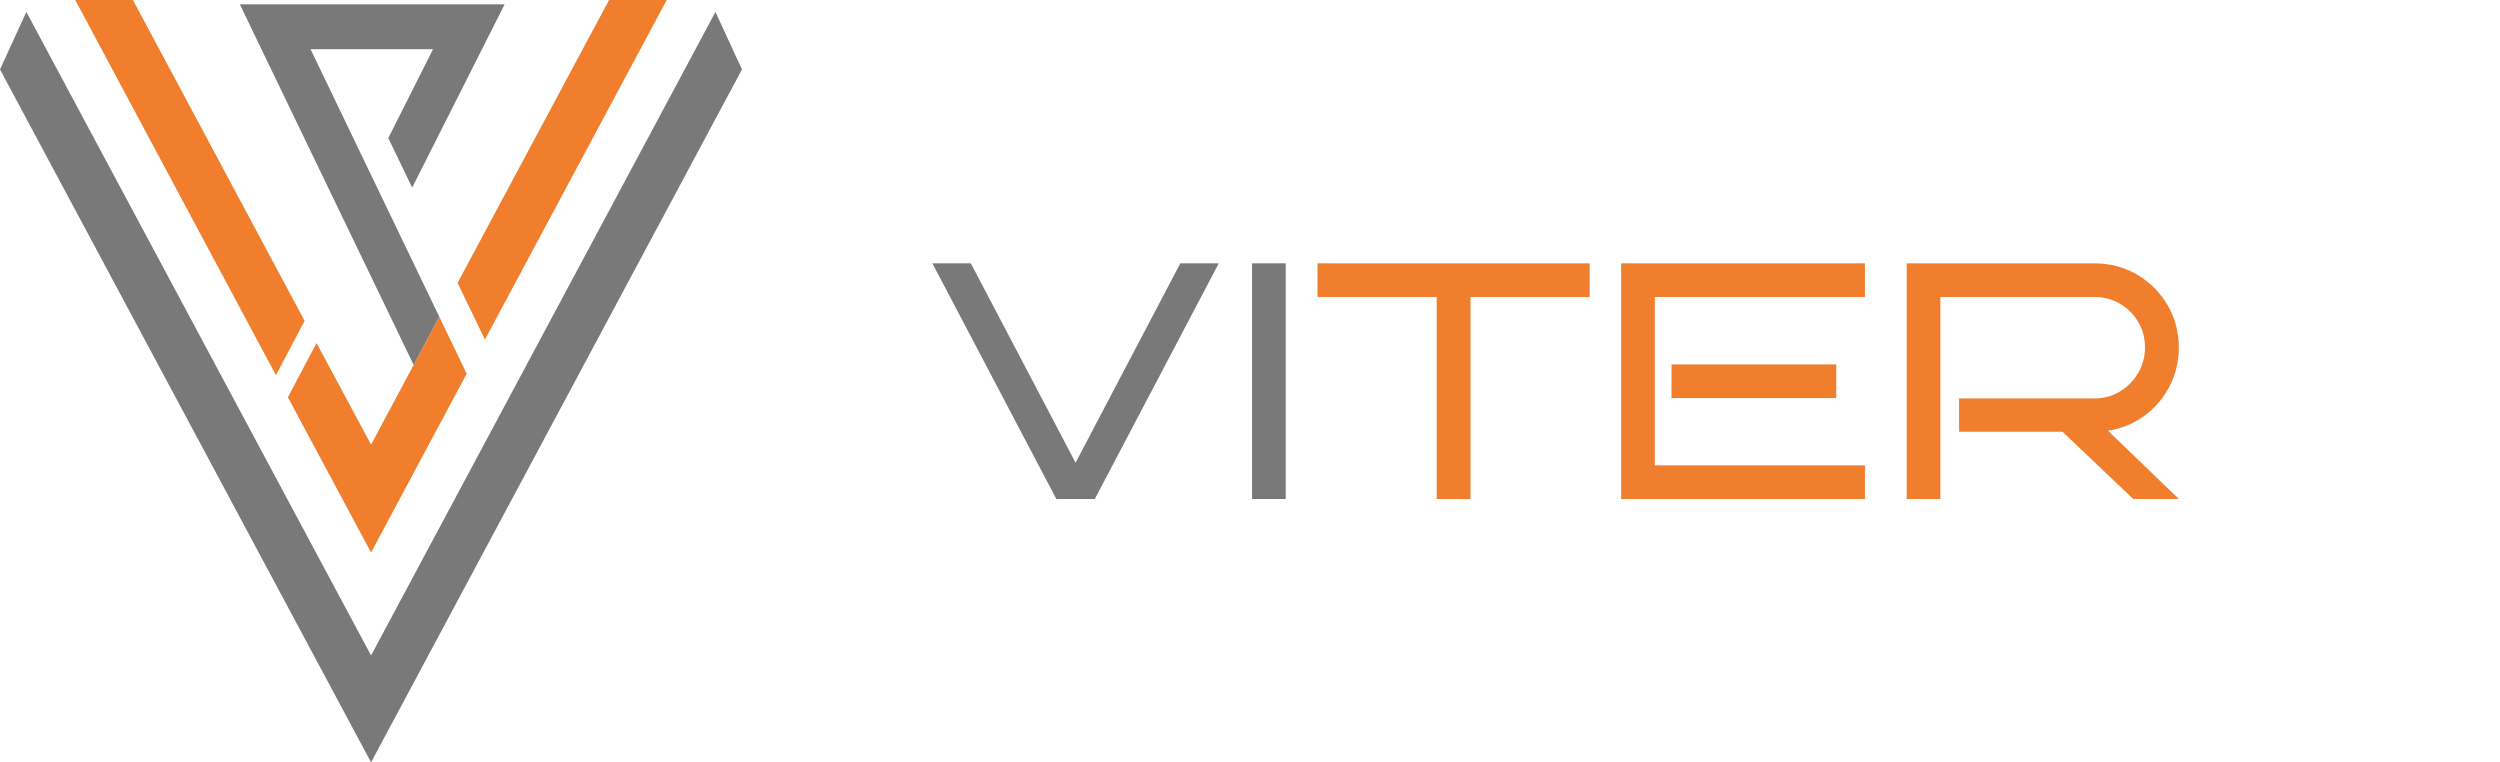
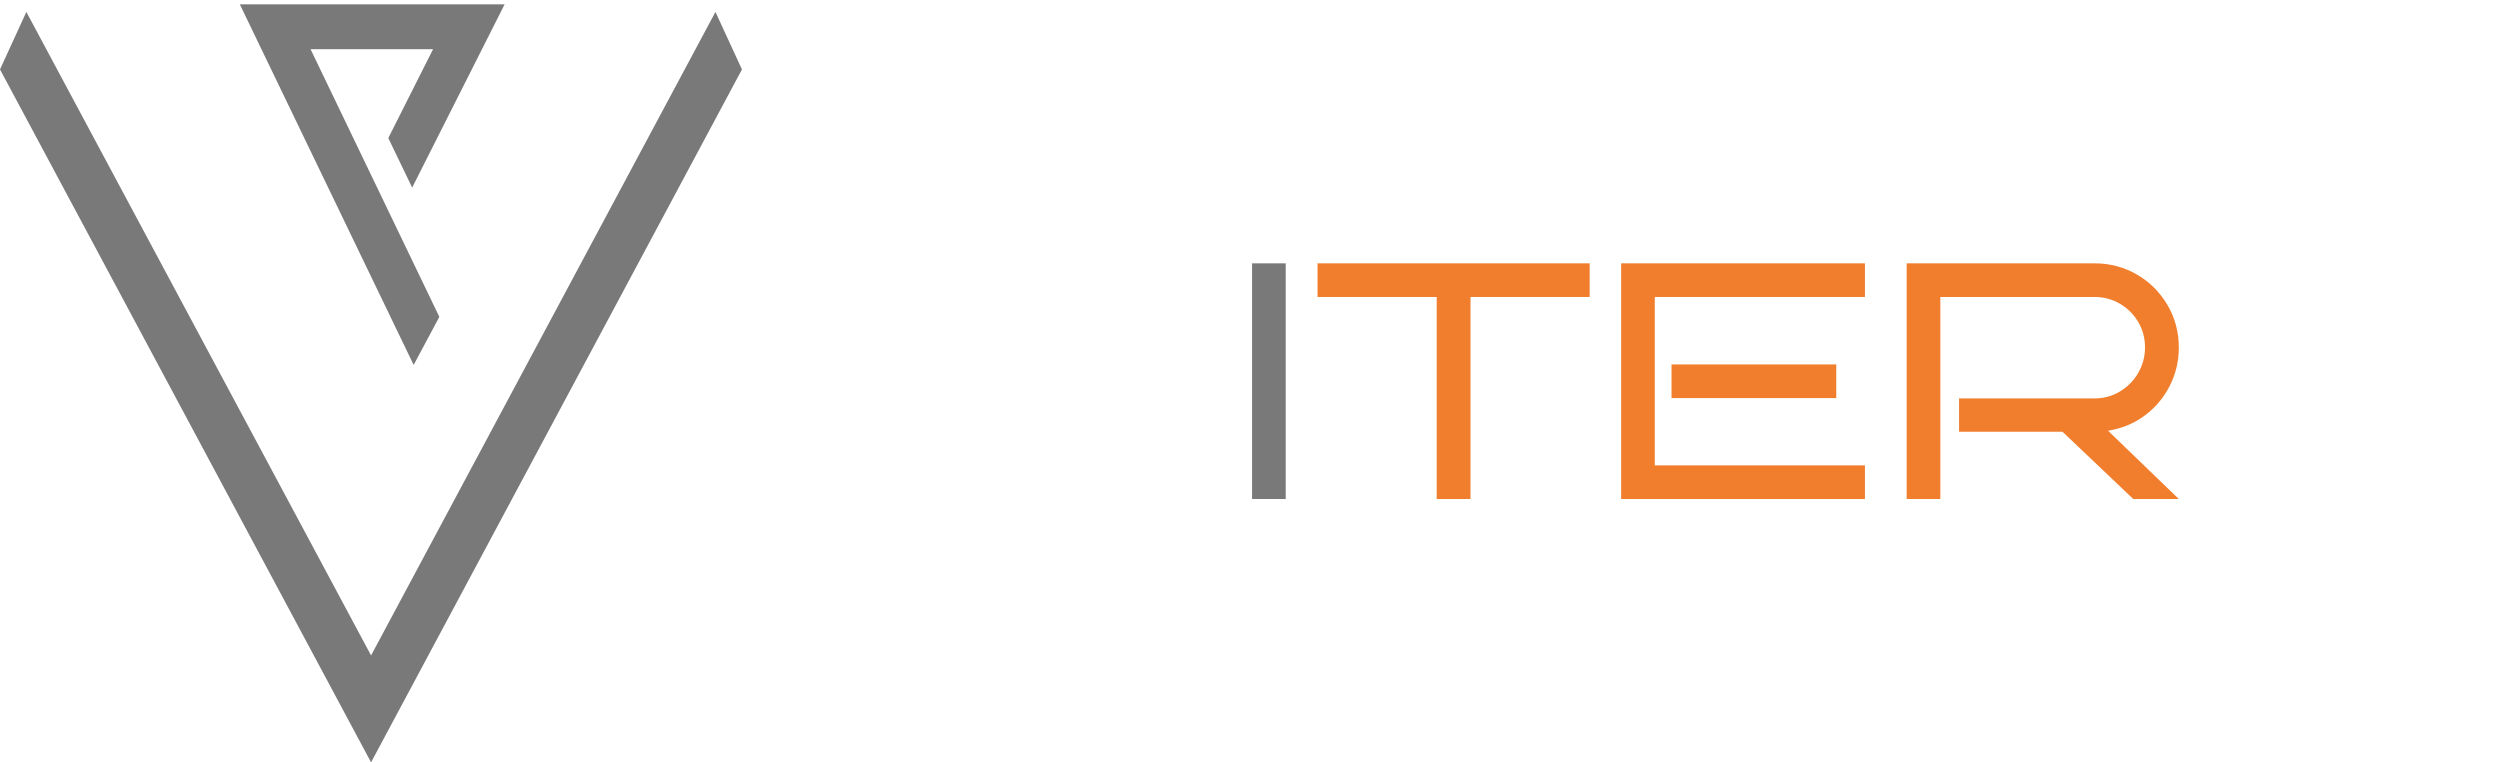
<svg xmlns="http://www.w3.org/2000/svg" id="Livello_1" viewBox="0 0 150.85 46">
  <defs>
    <style>
      .cls-1 {
        fill: #f07e2d;
      }

      .cls-2 {
        fill: #797979;
      }
    </style>
  </defs>
  <g id="Vibeco">
    <g>
      <g>
-         <path class="cls-2" d="M73.54,15.89l-7.48,14.22h-2.32l-7.48-14.22h2.32l6.32,12.03,6.32-12.03h2.32Z" />
        <path class="cls-2" d="M77.58,30.11h-2.03v-14.22h2.03v14.22Z" />
        <path class="cls-1" d="M88.72,30.11h-2.03v-12.19h-7.19v-2.03h16.42v2.03h-7.19v12.19h0Z" />
        <path class="cls-1" d="M112.53,30.11h-14.71v-14.22h14.71v2.03h-12.68v10.16h12.68v2.03ZM110.8,24.02h-9.94v-2.03h9.94v2.03Z" />
        <path class="cls-1" d="M131.46,30.11h-2.74l-4.27-4.06h-6.24v-2.01h8.17c.57,0,1.08-.14,1.54-.42.46-.28.83-.65,1.1-1.12.27-.47.41-.98.41-1.53s-.13-1.08-.41-1.54c-.27-.46-.64-.83-1.1-1.1-.46-.27-.97-.41-1.54-.41h-9.3v12.19h-2.03v-14.22h11.34c.93,0,1.79.23,2.56.68s1.38,1.06,1.84,1.84c.45.77.68,1.63.68,2.56,0,.84-.19,1.62-.56,2.34-.37.72-.88,1.31-1.52,1.78-.64.47-1.37.77-2.19.9l4.27,4.12h0Z" />
      </g>
      <g>
        <g>
          <polygon class="cls-2" points="22.39 39.55 1.59 .72 0 4.19 22.39 46 44.77 4.19 43.17 .72 22.39 39.55" />
          <g>
            <g>
              <polygon class="cls-2" points="18.74 2.97 26.13 2.97 23.43 8.33 24.87 11.32 30.45 .26 14.47 .26 24.96 22.02 26.51 19.12 18.74 2.97" />
-               <polygon class="cls-1" points="26.51 19.12 26.51 19.12 22.39 26.83 19.1 20.7 17.37 23.97 22.39 33.34 28.16 22.55 26.51 19.12" />
            </g>
-             <polygon class="cls-1" points="18.38 19.36 8.02 0 4.54 0 16.65 22.64 18.38 19.36" />
          </g>
        </g>
-         <polygon class="cls-1" points="36.75 0 27.61 17.07 29.26 20.49 40.23 0 36.75 0" />
      </g>
    </g>
  </g>
</svg>